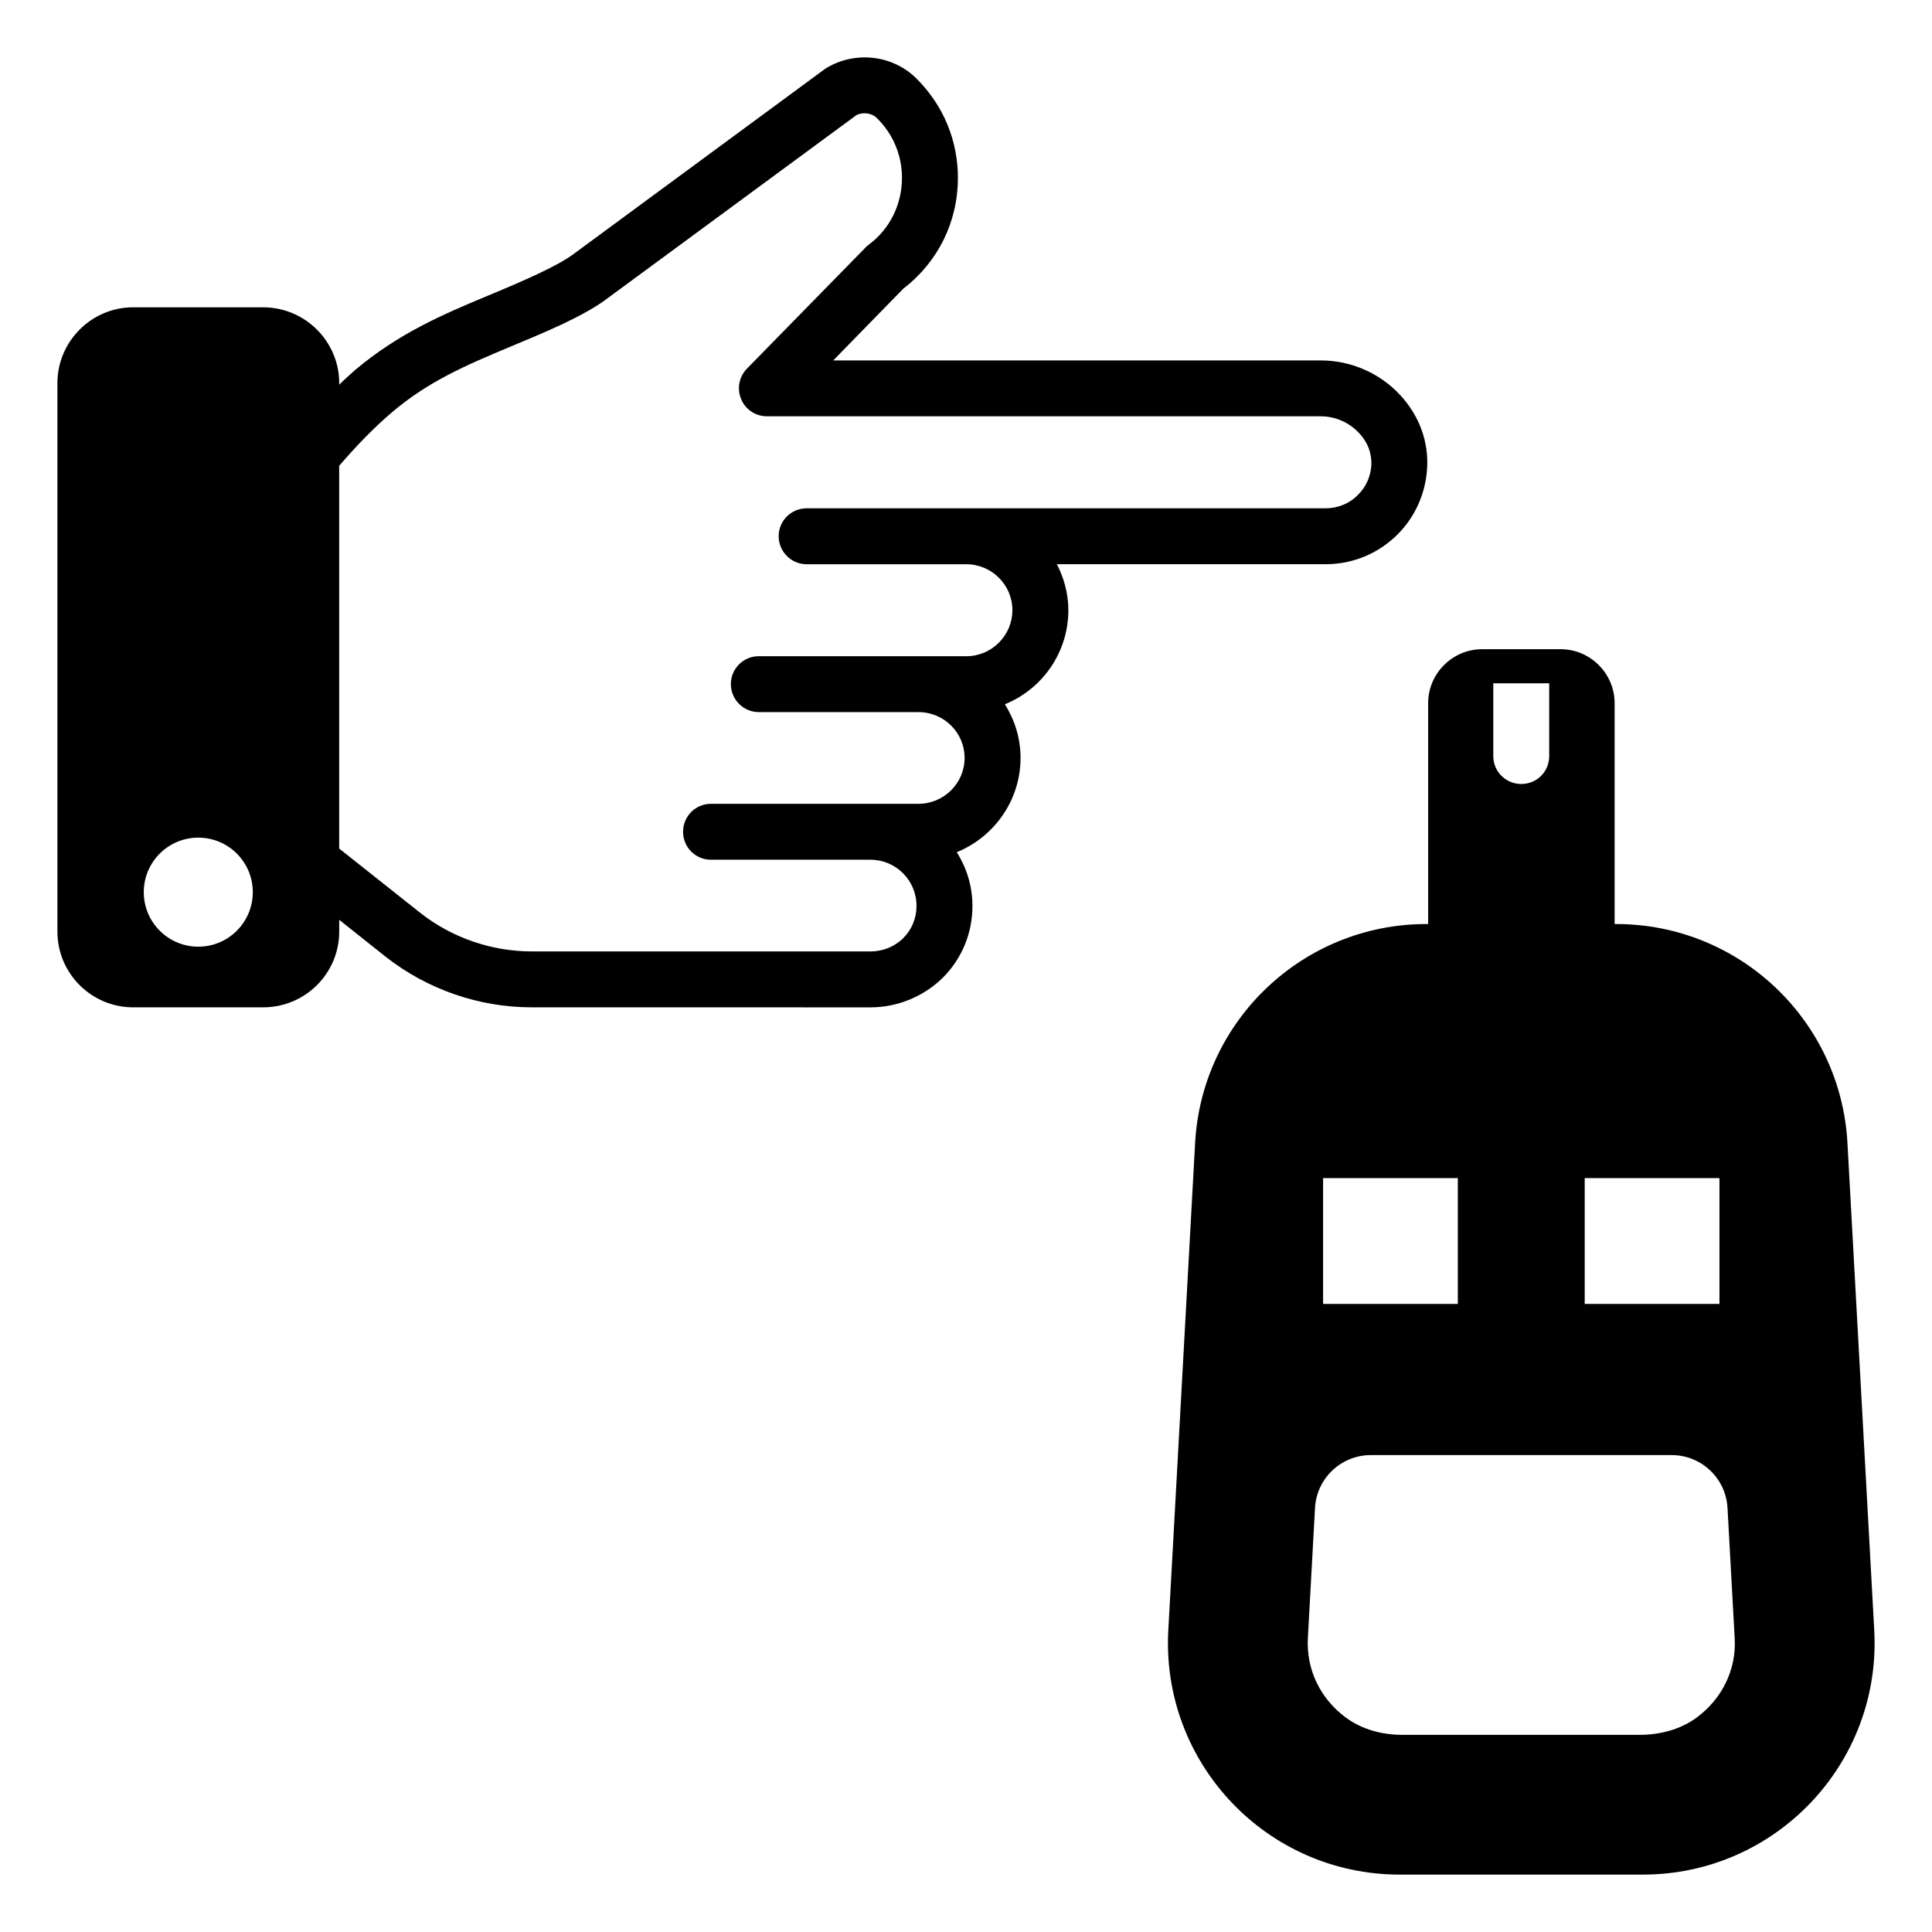
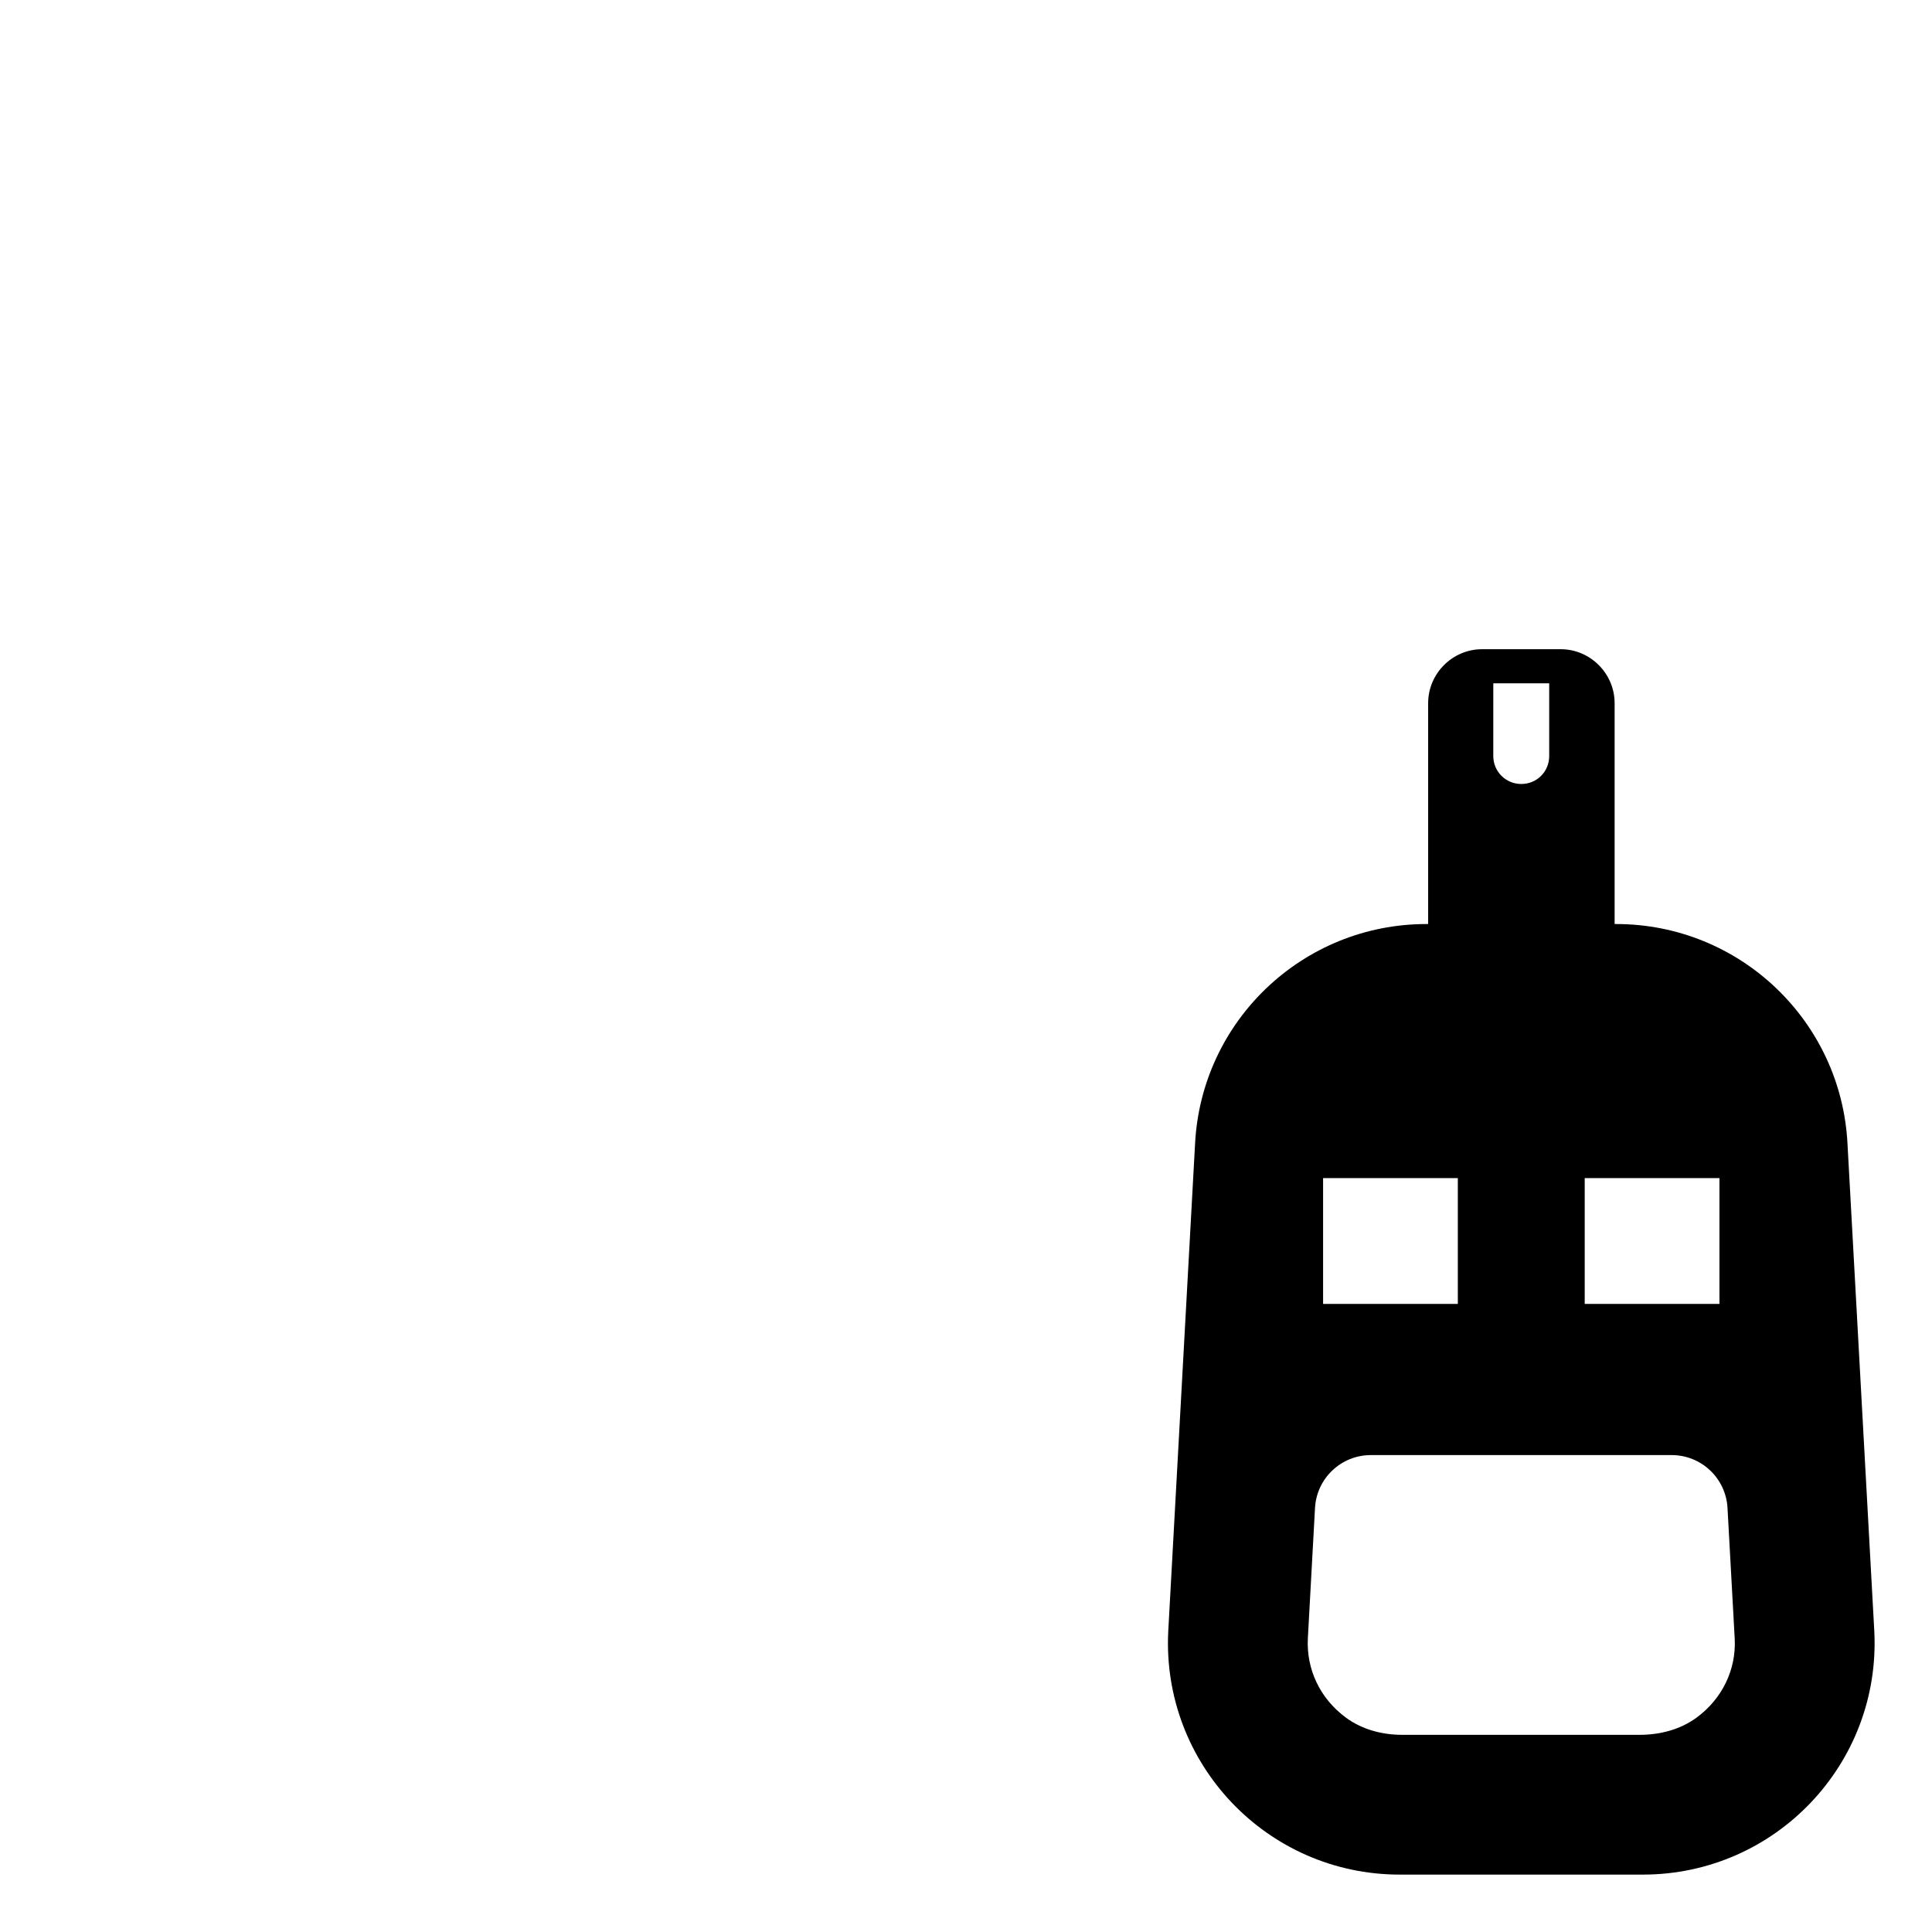
<svg xmlns="http://www.w3.org/2000/svg" fill="#000000" width="800px" height="800px" version="1.1" viewBox="144 144 512 512">
  <g>
    <path d="m633.61 447.19c-1.641-32.668-28.605-58.312-61.316-58.312h-0.402v-58.531c0-7.852-6.445-14.301-14.297-14.301h-20.82c-7.856 0-14.301 6.445-14.301 14.301v58.531h-0.457c-32.711 0-59.676 25.645-61.316 58.312l-7.102 129.12c-1.762 35.074 26.199 64.477 61.316 64.477h64.48c35.117 0 63.082-29.402 61.316-64.477zm-93.871-122.1h14.816v19.262c0 4.148-3.258 7.41-7.41 7.41-4.074 0-7.41-3.262-7.41-7.41zm59.934 131.12v33.34h-35.707v-33.34zm-105.04 0h35.707v33.34h-35.707zm98.957 142.99c-4.312 3.164-9.699 4.547-15.051 4.547h-62.953c-5.32 0-10.664-1.418-14.941-4.586-6.859-5.078-10.465-12.785-10.051-20.984l1.898-34.562c0.43-7.856 6.93-14.004 14.797-14.004h79.723c7.867 0 14.363 6.148 14.797 14.004l1.914 34.738c0.398 8.012-3.231 15.785-10.133 20.848z" />
-     <path d="m514.99 248.63c-5.336-5.777-13.039-9.113-20.969-9.113h-129.21l18.598-19.043c9.188-7.039 14.445-17.707 14.445-29.34 0-9.93-3.852-19.188-10.891-26.227-6.148-6.223-15.93-7.481-23.562-3.109-0.297 0.148-0.52 0.297-0.742 0.445l-67.125 49.418c-1.332 0.965-3.926 2.519-8.742 4.816-4.594 2.148-8.965 4-13.262 5.777-12.227 5.113-23.781 10.004-35.488 19.855-1.332 1.188-2.742 2.445-4.148 3.852v-0.441c0-11.039-9.039-20.078-20.152-20.078l-34.449-0.004c-11.039 0-20.078 9.039-20.078 20.078v145.36c0 11.113 9.039 20.078 20.078 20.078h34.449c11.113 0 20.152-8.965 20.152-20.078v-3.113l12.301 9.781c11.039 8.668 24.746 13.41 38.75 13.41l89.793 0.004c7.039 0 14.004-2.816 19.113-7.852 5.113-5.113 7.856-11.855 7.856-19.043 0-5.262-1.555-10.074-4.148-14.227 9.855-4 16.895-13.707 16.895-24.969 0-5.262-1.555-10.078-4.148-14.227 9.855-4 16.82-13.633 16.82-24.969 0-4.371-1.184-8.52-3.035-12.152h71.199c7.262 0 14.004-2.816 19.117-7.926 4.594-4.594 7.336-10.742 7.781-17.262 0.508-7.258-2.082-14.223-7.195-19.707zm-318.44 146.25c-7.981 0-14.449-6.469-14.449-14.449 0-7.981 6.469-14.449 14.449-14.449s14.445 6.469 14.445 14.449c0 7.981-6.465 14.449-14.445 14.449zm307.32-119.73c-2.223 2.297-5.336 3.555-8.594 3.555l-137.51 0.004c-4.074 0-7.41 3.262-7.41 7.41 0 4.074 3.336 7.41 7.41 7.41h42.305c6.742 0 12.223 5.484 12.223 12.152 0 6.742-5.484 12.227-12.223 12.227l-54.973-0.008c-4.074 0-7.41 3.262-7.41 7.41 0 4.074 3.332 7.41 7.41 7.41h42.305c6.742 0 12.227 5.41 12.227 12.152 0 6.668-5.484 12.148-12.227 12.148h-12.598-0.074-42.305c-4.148 0-7.41 3.336-7.41 7.41 0 4.074 3.262 7.41 7.41 7.41h42.379c6.668 0.074 12.078 5.484 12.078 12.227 0 3.262-1.262 6.297-3.481 8.52-2.297 2.297-5.484 3.555-8.668 3.555l-89.801-0.004c-10.668 0-21.191-3.629-29.562-10.223l-21.484-17.039v-101.43c4.371-5.113 9.41-10.297 13.781-14.004 9.855-8.445 19.93-12.668 31.562-17.559 4.445-1.852 9.113-3.777 13.855-6 4.668-2.223 8.445-4.297 11.188-6.297l66.754-49.125c1.852-0.816 4.074-0.52 5.484 0.961 4.223 4.223 6.519 9.781 6.519 15.707 0 7.113-3.258 13.633-8.891 17.781-0.371 0.297-0.668 0.52-0.891 0.816l-31.34 32.008c-2.074 2.148-2.668 5.336-1.48 8.074 1.109 2.742 3.852 4.519 6.816 4.519h146.77c3.852 0 7.559 1.629 10.148 4.445 2.297 2.371 3.41 5.41 3.262 8.594-0.227 2.965-1.41 5.707-3.559 7.781z" />
  </g>
</svg>